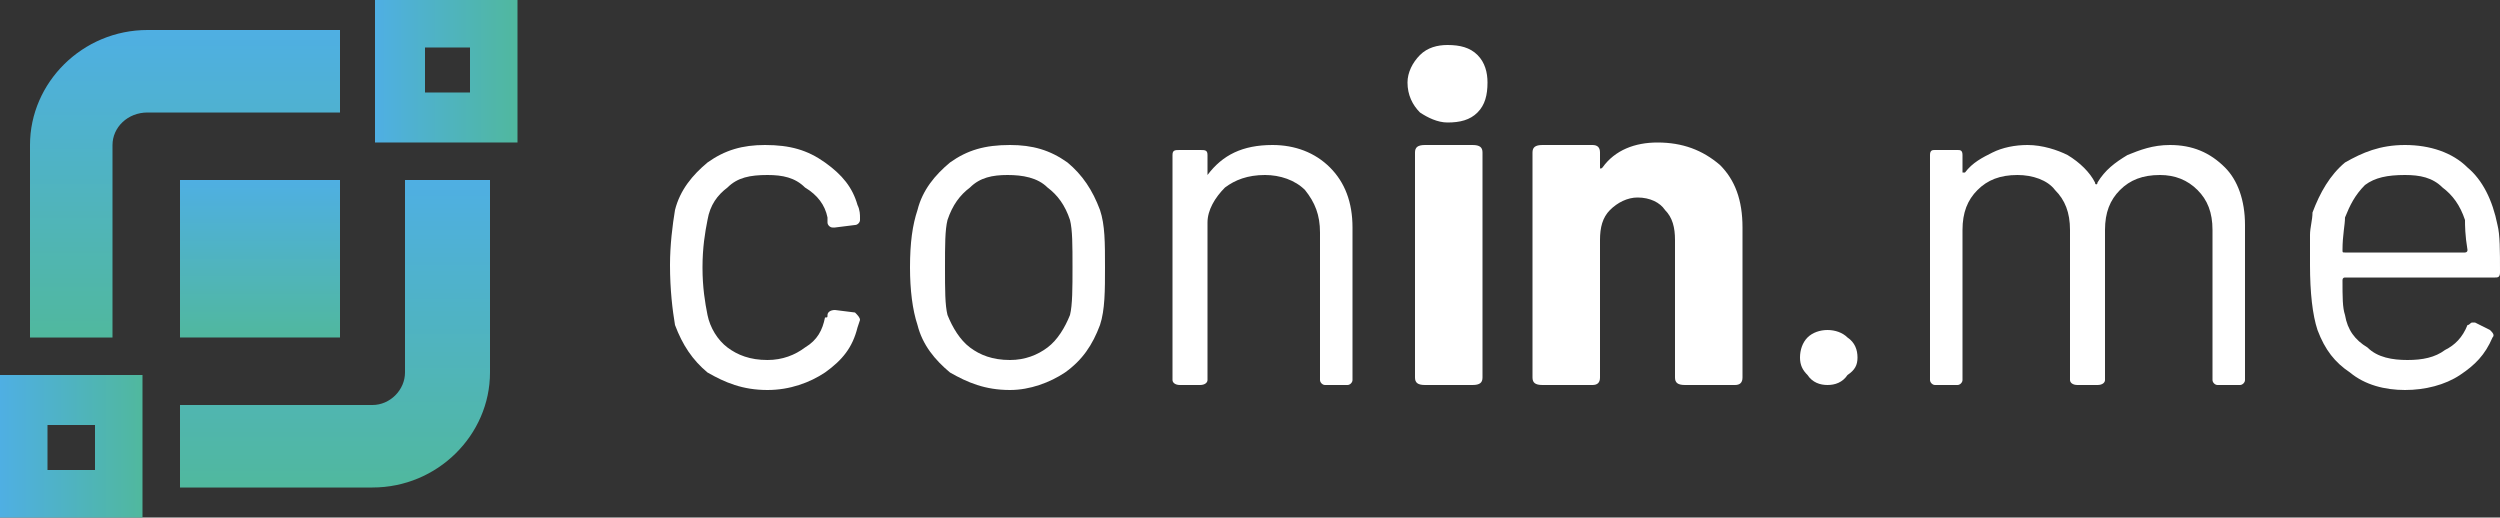
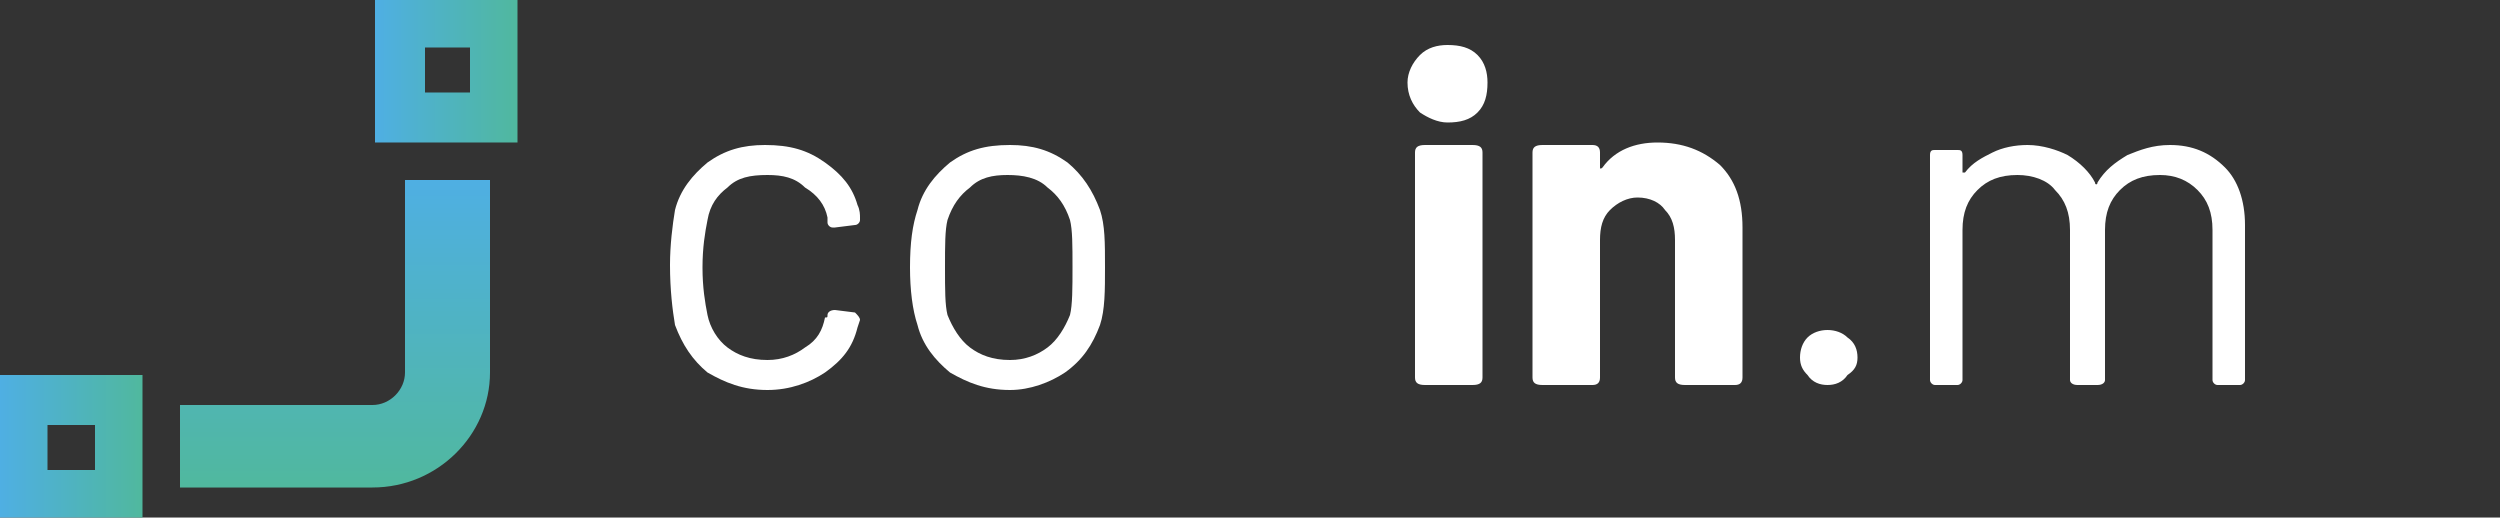
<svg xmlns="http://www.w3.org/2000/svg" xmlns:xlink="http://www.w3.org/1999/xlink" xml:space="preserve" width="1000px" height="207px" version="1.1" style="shape-rendering:geometricPrecision; text-rendering:geometricPrecision; image-rendering:optimizeQuality; fill-rule:evenodd; clip-rule:evenodd" viewBox="0 0 1000 207">
  <rect x="0" y="0" width="1000" height="207" fill="#333333" stroke="none" />
  <defs>
    <style type="text/css">
   
    .fil5 {fill:white}
    .fil0 {fill:url(#id0)}
    .fil2 {fill:url(#id1)}
    .fil1 {fill:url(#id2)}
    .fil4 {fill:url(#id3)}
    .fil3 {fill:url(#id4)}
   
  </style>
    <linearGradient id="id0" gradientUnits="userSpaceOnUse" x1="133.629" y1="71.55" x2="133.629" y2="195.319">
      <stop offset="0" style="stop-opacity:1; stop-color:#4FAFE3" />
      <stop offset="1" style="stop-opacity:1; stop-color:#50B89E" />
    </linearGradient>
    <linearGradient id="id1" gradientUnits="userSpaceOnUse" xlink:href="#id0" x1="103.649" y1="71.568" x2="103.649" y2="135.412">
  </linearGradient>
    <linearGradient id="id2" gradientUnits="userSpaceOnUse" xlink:href="#id0" x1="73.696" y1="11.653" x2="73.696" y2="135.422">
  </linearGradient>
    <linearGradient id="id3" gradientUnits="userSpaceOnUse" x1="-0.002" y1="178.686" x2="56.937" y2="178.686">
      <stop offset="0" style="stop-opacity:1; stop-color:#4FAFE3" />
      <stop offset="0.49" style="stop-opacity:1; stop-color:#4FB3C1" />
      <stop offset="1" style="stop-opacity:1; stop-color:#50B89E" />
    </linearGradient>
    <linearGradient id="id4" gradientUnits="userSpaceOnUse" x1="150.343" y1="28.313" x2="207.292" y2="28.313">
      <stop offset="0" style="stop-opacity:1; stop-color:#4FAFE3" />
      <stop offset="0.471" style="stop-opacity:1; stop-color:#4FB3C1" />
      <stop offset="1" style="stop-opacity:1; stop-color:#50B89E" />
    </linearGradient>
  </defs>
  <g id="Camada_x0020_1">
    <g id="_2304692708656">
      <g>
        <path class="fil0" d="M162 149c0,7 -6,13 -13,13l-77 0 0 33 77 0c26,0 47,-21 47,-46l0 -77 -34 0 0 77z" />
-         <path class="fil1" d="M136 12l-77 0c-26,0 -47,21 -47,46l0 77 33 0 0 -77c0,-7 6,-13 14,-13l77 0 0 -33z" />
-         <polygon class="fil2" points="72,135 136,135 136,72 72,72 " />
        <path class="fil3" d="M150 0l0 57 57 0 0 -57 -57 0zm38 37l-18 0 0 -18 18 0 0 18z" />
        <path class="fil4" d="M0 207l57 0 0 -57 -57 0 0 57zm19 -37l19 0 0 18 -19 0 0 -18z" />
      </g>
      <g>
-         <path class="fil5" d="M283 149c-6,-5 -10,-11 -13,-19 -1,-6 -2,-14 -2,-24 0,-8 1,-16 2,-22 2,-8 7,-14 13,-19 7,-5 14,-7 23,-7 10,0 17,2 24,7 7,5 11,10 13,17 1,2 1,4 1,5l0 1c0,1 -1,2 -2,2l-8 1 -1 0c-1,0 -2,-1 -2,-2 0,-1 0,-1 0,-2 -1,-5 -4,-9 -9,-12 -4,-4 -9,-5 -15,-5 -7,0 -12,1 -16,5 -4,3 -7,7 -8,13 -1,5 -2,11 -2,19 0,8 1,14 2,19 1,5 4,10 8,13 4,3 9,5 16,5 6,0 11,-2 15,-5 5,-3 7,-7 8,-12 1,0 1,0 1,-1l0 0c0,-1 1,-2 3,-2l8 1c1,1 2,2 2,3l-1 3c-2,8 -6,13 -13,18 -6,4 -14,7 -23,7 -10,0 -17,-3 -24,-7z" />
+         <path class="fil5" d="M283 149c-6,-5 -10,-11 -13,-19 -1,-6 -2,-14 -2,-24 0,-8 1,-16 2,-22 2,-8 7,-14 13,-19 7,-5 14,-7 23,-7 10,0 17,2 24,7 7,5 11,10 13,17 1,2 1,4 1,5l0 1c0,1 -1,2 -2,2l-8 1 -1 0c-1,0 -2,-1 -2,-2 0,-1 0,-1 0,-2 -1,-5 -4,-9 -9,-12 -4,-4 -9,-5 -15,-5 -7,0 -12,1 -16,5 -4,3 -7,7 -8,13 -1,5 -2,11 -2,19 0,8 1,14 2,19 1,5 4,10 8,13 4,3 9,5 16,5 6,0 11,-2 15,-5 5,-3 7,-7 8,-12 1,0 1,0 1,-1c0,-1 1,-2 3,-2l8 1c1,1 2,2 2,3l-1 3c-2,8 -6,13 -13,18 -6,4 -14,7 -23,7 -10,0 -17,-3 -24,-7z" />
        <path class="fil5" d="M380 149c-6,-5 -11,-11 -13,-19 -2,-6 -3,-14 -3,-23 0,-10 1,-17 3,-23 2,-8 7,-14 13,-19 7,-5 14,-7 24,-7 9,0 16,2 23,7 6,5 10,11 13,19 2,6 2,13 2,23 0,9 0,17 -2,23 -3,8 -7,14 -14,19 -6,4 -14,7 -22,7 -10,0 -17,-3 -24,-7zm39 -10c4,-3 7,-8 9,-13 1,-4 1,-11 1,-19 0,-9 0,-15 -1,-19 -2,-6 -5,-10 -9,-13 -4,-4 -10,-5 -16,-5 -6,0 -11,1 -15,5 -4,3 -7,7 -9,13 -1,4 -1,10 -1,19 0,9 0,15 1,19 2,5 5,10 9,13 4,3 9,5 16,5 6,0 11,-2 15,-5z" />
-         <path class="fil5" d="M532 67c6,6 9,14 9,24l0 61c0,1 -1,2 -2,2l-9 0c-1,0 -2,-1 -2,-2l0 -59c0,-7 -2,-12 -6,-17 -4,-4 -10,-6 -16,-6 -7,0 -12,2 -16,5 -4,4 -7,9 -7,14l0 63c0,1 -1,2 -3,2l-8 0c-2,0 -3,-1 -3,-2l0 -90c0,-2 1,-2 3,-2l8 0c2,0 3,0 3,2l0 7c0,0 0,1 0,1 0,0 0,0 0,0 6,-8 14,-12 26,-12 9,0 17,3 23,9z" />
        <path class="fil5" d="M568 45c-3,-3 -5,-7 -5,-12 0,-4 2,-8 5,-11 3,-3 7,-4 11,-4 5,0 9,1 12,4 3,3 4,7 4,11 0,5 -1,9 -4,12 -3,3 -7,4 -12,4 -4,0 -8,-2 -11,-4zm-2 106l0 -90c0,-2 1,-3 4,-3l19 0c3,0 4,1 4,3l0 90c0,2 -1,3 -4,3l-19 0c-3,0 -4,-1 -4,-3z" />
        <path class="fil5" d="M688 66c6,6 9,14 9,25l0 60c0,2 -1,3 -3,3l-20 0c-3,0 -4,-1 -4,-3l0 -55c0,-5 -1,-9 -4,-12 -2,-3 -6,-5 -11,-5 -4,0 -8,2 -11,5 -3,3 -4,7 -4,12l0 55c0,2 -1,3 -3,3l-20 0c-3,0 -4,-1 -4,-3l0 -90c0,-2 1,-3 4,-3l20 0c2,0 3,1 3,3l0 5c0,1 0,1 0,1 0,1 1,0 1,0 5,-7 13,-10 22,-10 10,0 18,3 25,9z" />
        <path class="fil5" d="M723 150c-2,-2 -3,-4 -3,-7 0,-3 1,-6 3,-8 2,-2 5,-3 8,-3 3,0 6,1 8,3 3,2 4,5 4,8 0,3 -1,5 -4,7 -2,3 -5,4 -8,4 -3,0 -6,-1 -8,-4z" />
        <path class="fil5" d="M890 67c5,5 8,13 8,23l0 62c0,1 -1,2 -2,2l-9 0c-1,0 -2,-1 -2,-2l0 -60c0,-7 -2,-12 -6,-16 -4,-4 -9,-6 -15,-6 -7,0 -12,2 -16,6 -4,4 -6,9 -6,16l0 60c0,1 -1,2 -3,2l-8 0c-2,0 -3,-1 -3,-2l0 -60c0,-7 -2,-12 -6,-16 -3,-4 -9,-6 -15,-6 -7,0 -12,2 -16,6 -4,4 -6,9 -6,16l0 60c0,1 -1,2 -2,2l-9 0c-1,0 -2,-1 -2,-2l0 -90c0,-2 1,-2 2,-2l9 0c1,0 2,0 2,2l0 7c0,0 0,0 1,0 0,0 0,0 0,0 3,-4 7,-6 11,-8 4,-2 9,-3 14,-3 6,0 12,2 16,4 5,3 9,7 11,11 0,1 1,1 1,0 3,-5 7,-8 12,-11 5,-2 10,-4 17,-4 9,0 16,3 22,9z" />
-         <path class="fil5" d="M978 140c4,-2 7,-5 9,-10 1,0 1,-1 2,-1 0,0 1,0 1,0l6 3c1,1 2,2 1,3 -3,7 -7,11 -13,15 -6,4 -14,6 -22,6 -8,0 -16,-2 -22,-7 -6,-4 -10,-9 -13,-17 -2,-6 -3,-15 -3,-26 0,-5 0,-9 0,-12 0,-3 1,-6 1,-9 3,-8 7,-15 13,-20 7,-4 14,-7 24,-7 10,0 19,3 25,9 6,5 10,13 12,23 1,4 1,10 1,19 0,2 -1,2 -2,2l-60 0c-1,0 -1,1 -1,1 0,7 0,11 1,14 1,6 4,10 9,13 4,4 10,5 16,5 6,0 11,-1 15,-4zm-32 -66c-4,4 -6,8 -8,13 0,3 -1,7 -1,13 0,1 0,1 1,1l48 0c0,0 1,0 1,-1 -1,-6 -1,-10 -1,-12 -2,-6 -5,-10 -9,-13 -4,-4 -9,-5 -15,-5 -7,0 -12,1 -16,4z" />
      </g>
    </g>
  </g>
</svg>